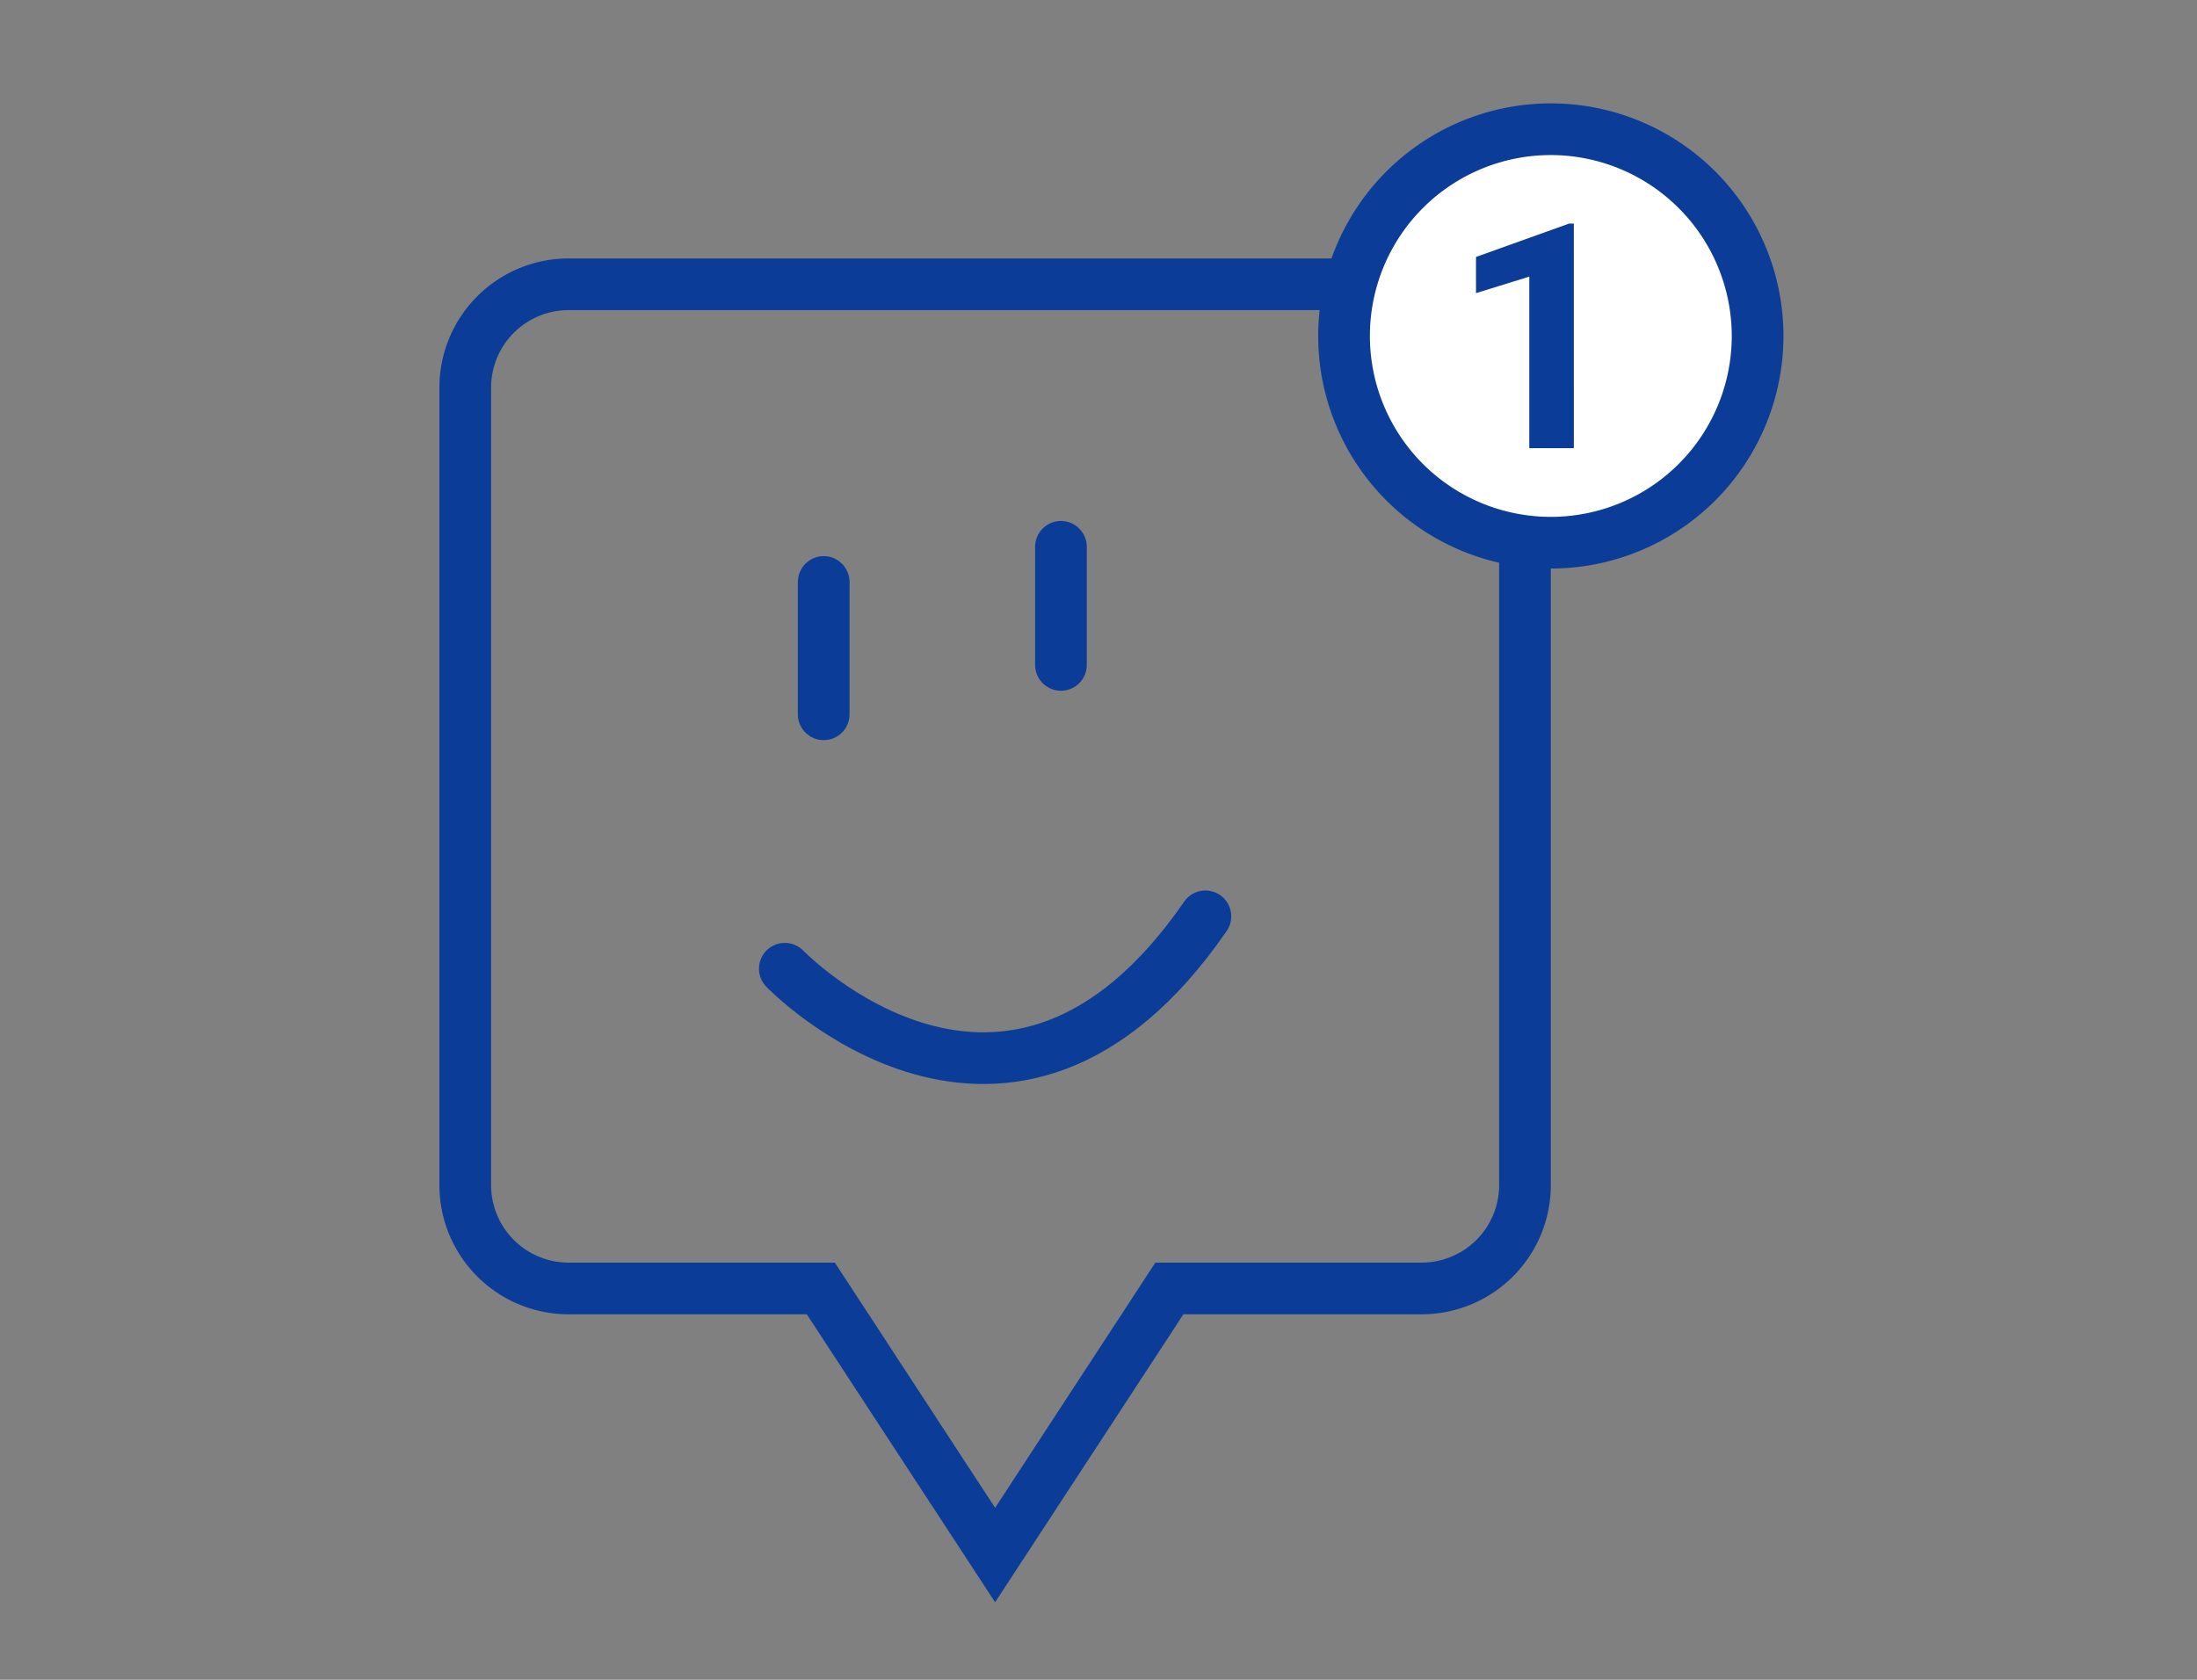
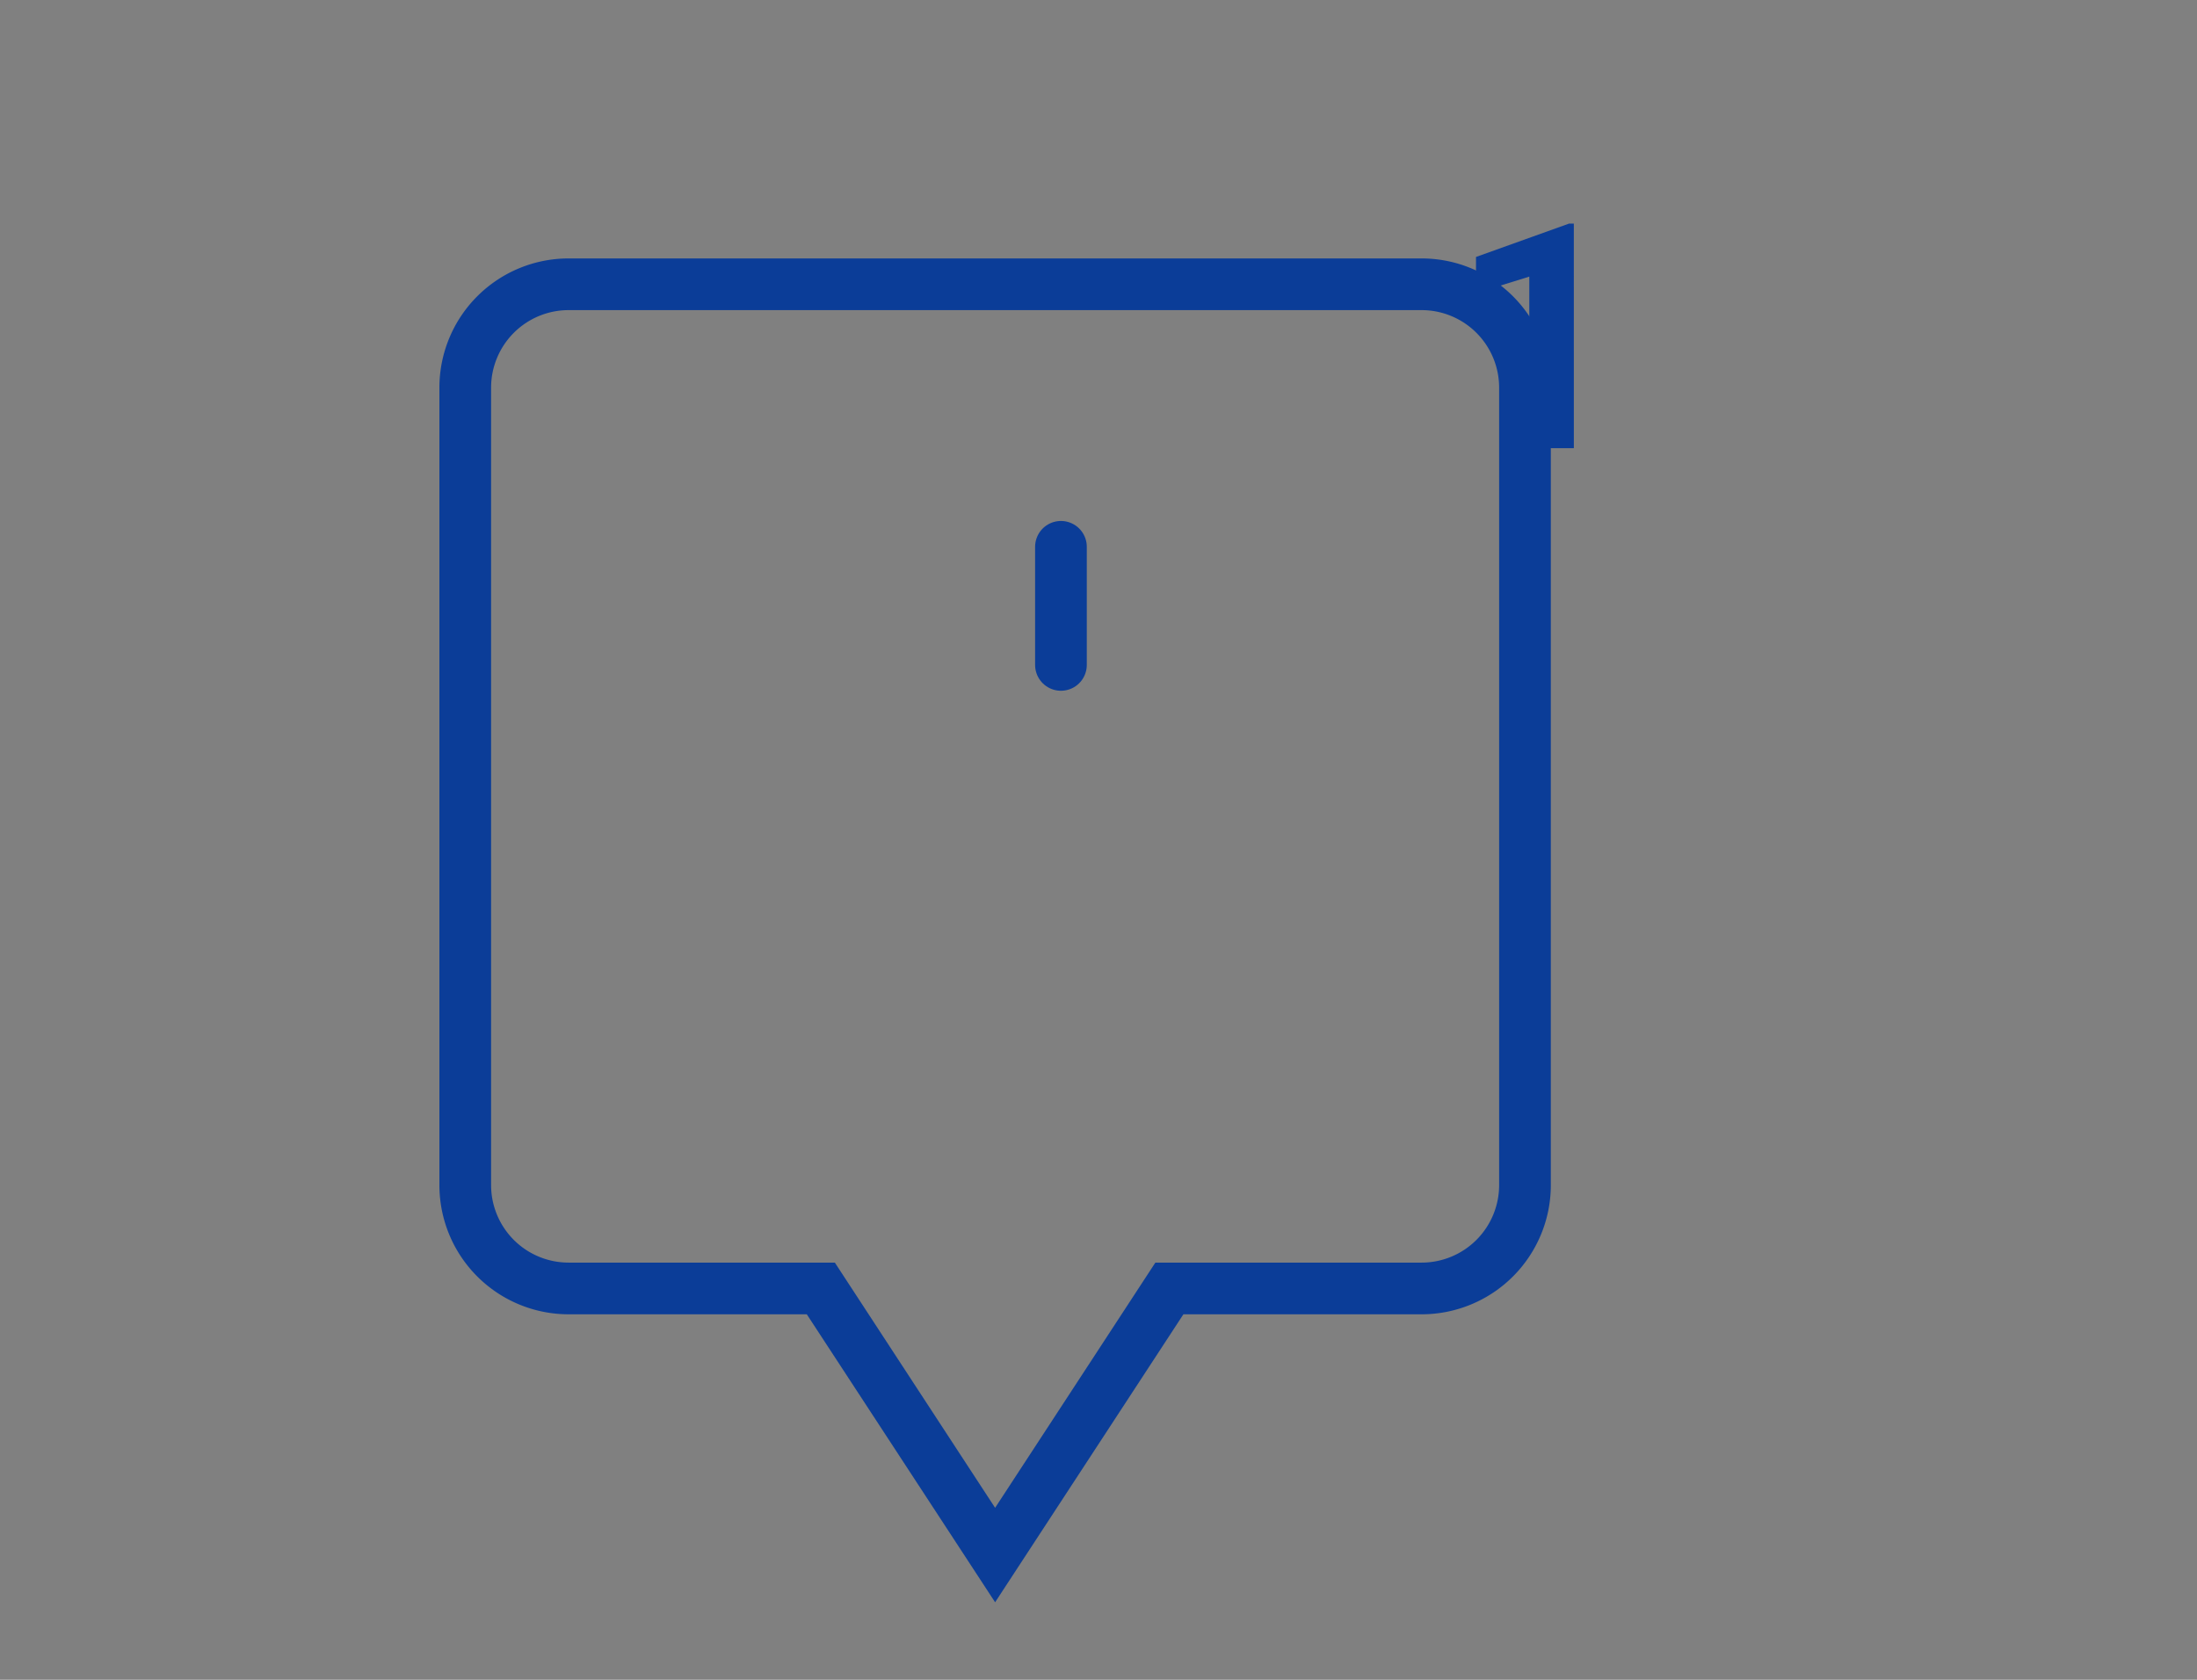
<svg xmlns="http://www.w3.org/2000/svg" width="85" height="65" viewBox="0 0 85 65">
  <rect x="0" y="0" width="85" height="65" fill="#808080" stroke="none" />
  <g id="picto-pocket" transform="translate(-1082 -419)">
-     <rect id="Rectangle_2609" data-name="Rectangle 2609" width="85" height="65" transform="translate(1082 419)" fill="none" />
    <g id="Groupe_3631" data-name="Groupe 3631" transform="translate(628 -12464)">
      <g id="Tracé_6058" data-name="Tracé 6058" transform="translate(471 12893)">
        <path id="Tracé_5500" data-name="Tracé 5500" d="M14.214,40.857H5a5,5,0,0,1-5-5V5A5,5,0,0,1,5,0H38a5,5,0,0,1,5,5V35.857a5,5,0,0,1-5,5H28.785L21.5,52Z" fill="none" />
        <path id="Tracé_5501" data-name="Tracé 5501" d="M21.5,48.345l6.2-9.488H38a3,3,0,0,0,3-3V5a3,3,0,0,0-3-3H5A3,3,0,0,0,2,5V35.857a3,3,0,0,0,3,3H15.3l6.2,9.488M21.5,52,14.214,40.857H5a5,5,0,0,1-5-5V5A5,5,0,0,1,5,0H38a5,5,0,0,1,5,5V35.857a5,5,0,0,1-5,5H28.785Z" fill="#0b3d98" />
      </g>
-       <path id="Tracé_6054" data-name="Tracé 6054" d="M484.137,12917.485s8.677,9,16.272-2.027" transform="translate(0.227 3)" fill="none" stroke="#0b3d98" stroke-linecap="round" stroke-width="2" />
-       <path id="Tracé_6055" data-name="Tracé 6055" d="M485.641,12902.52v5.12" transform="translate(0.227 3)" fill="none" stroke="#0b3d98" stroke-linecap="round" stroke-width="2" />
      <path id="Tracé_6056" data-name="Tracé 6056" d="M494.82,12901.159v4.57" transform="translate(0.227 3)" fill="none" stroke="#0b3d98" stroke-linecap="round" stroke-width="2" />
      <g id="Tracé_6059" data-name="Tracé 6059" transform="translate(505 12887)">
-         <path id="Tracé_5502" data-name="Tracé 5502" d="M9,17a8,8,0,1,1,8-8A8.009,8.009,0,0,1,9,17Z" fill="#fff" />
-         <path id="Tracé_5503" data-name="Tracé 5503" d="M9,2a7,7,0,1,0,7,7A7.008,7.008,0,0,0,9,2M9,0A9,9,0,1,1,0,9,9,9,0,0,1,9,0Z" fill="#0b3d98" />
-       </g>
+         </g>
      <path id="Tracé_6057" data-name="Tracé 6057" d="M5.086,12.3H3.362V5.661L1.3,6.3V4.9L4.9,3.609h.185Z" transform="translate(509.805 12888.043)" fill="#0b3d98" />
    </g>
  </g>
</svg>